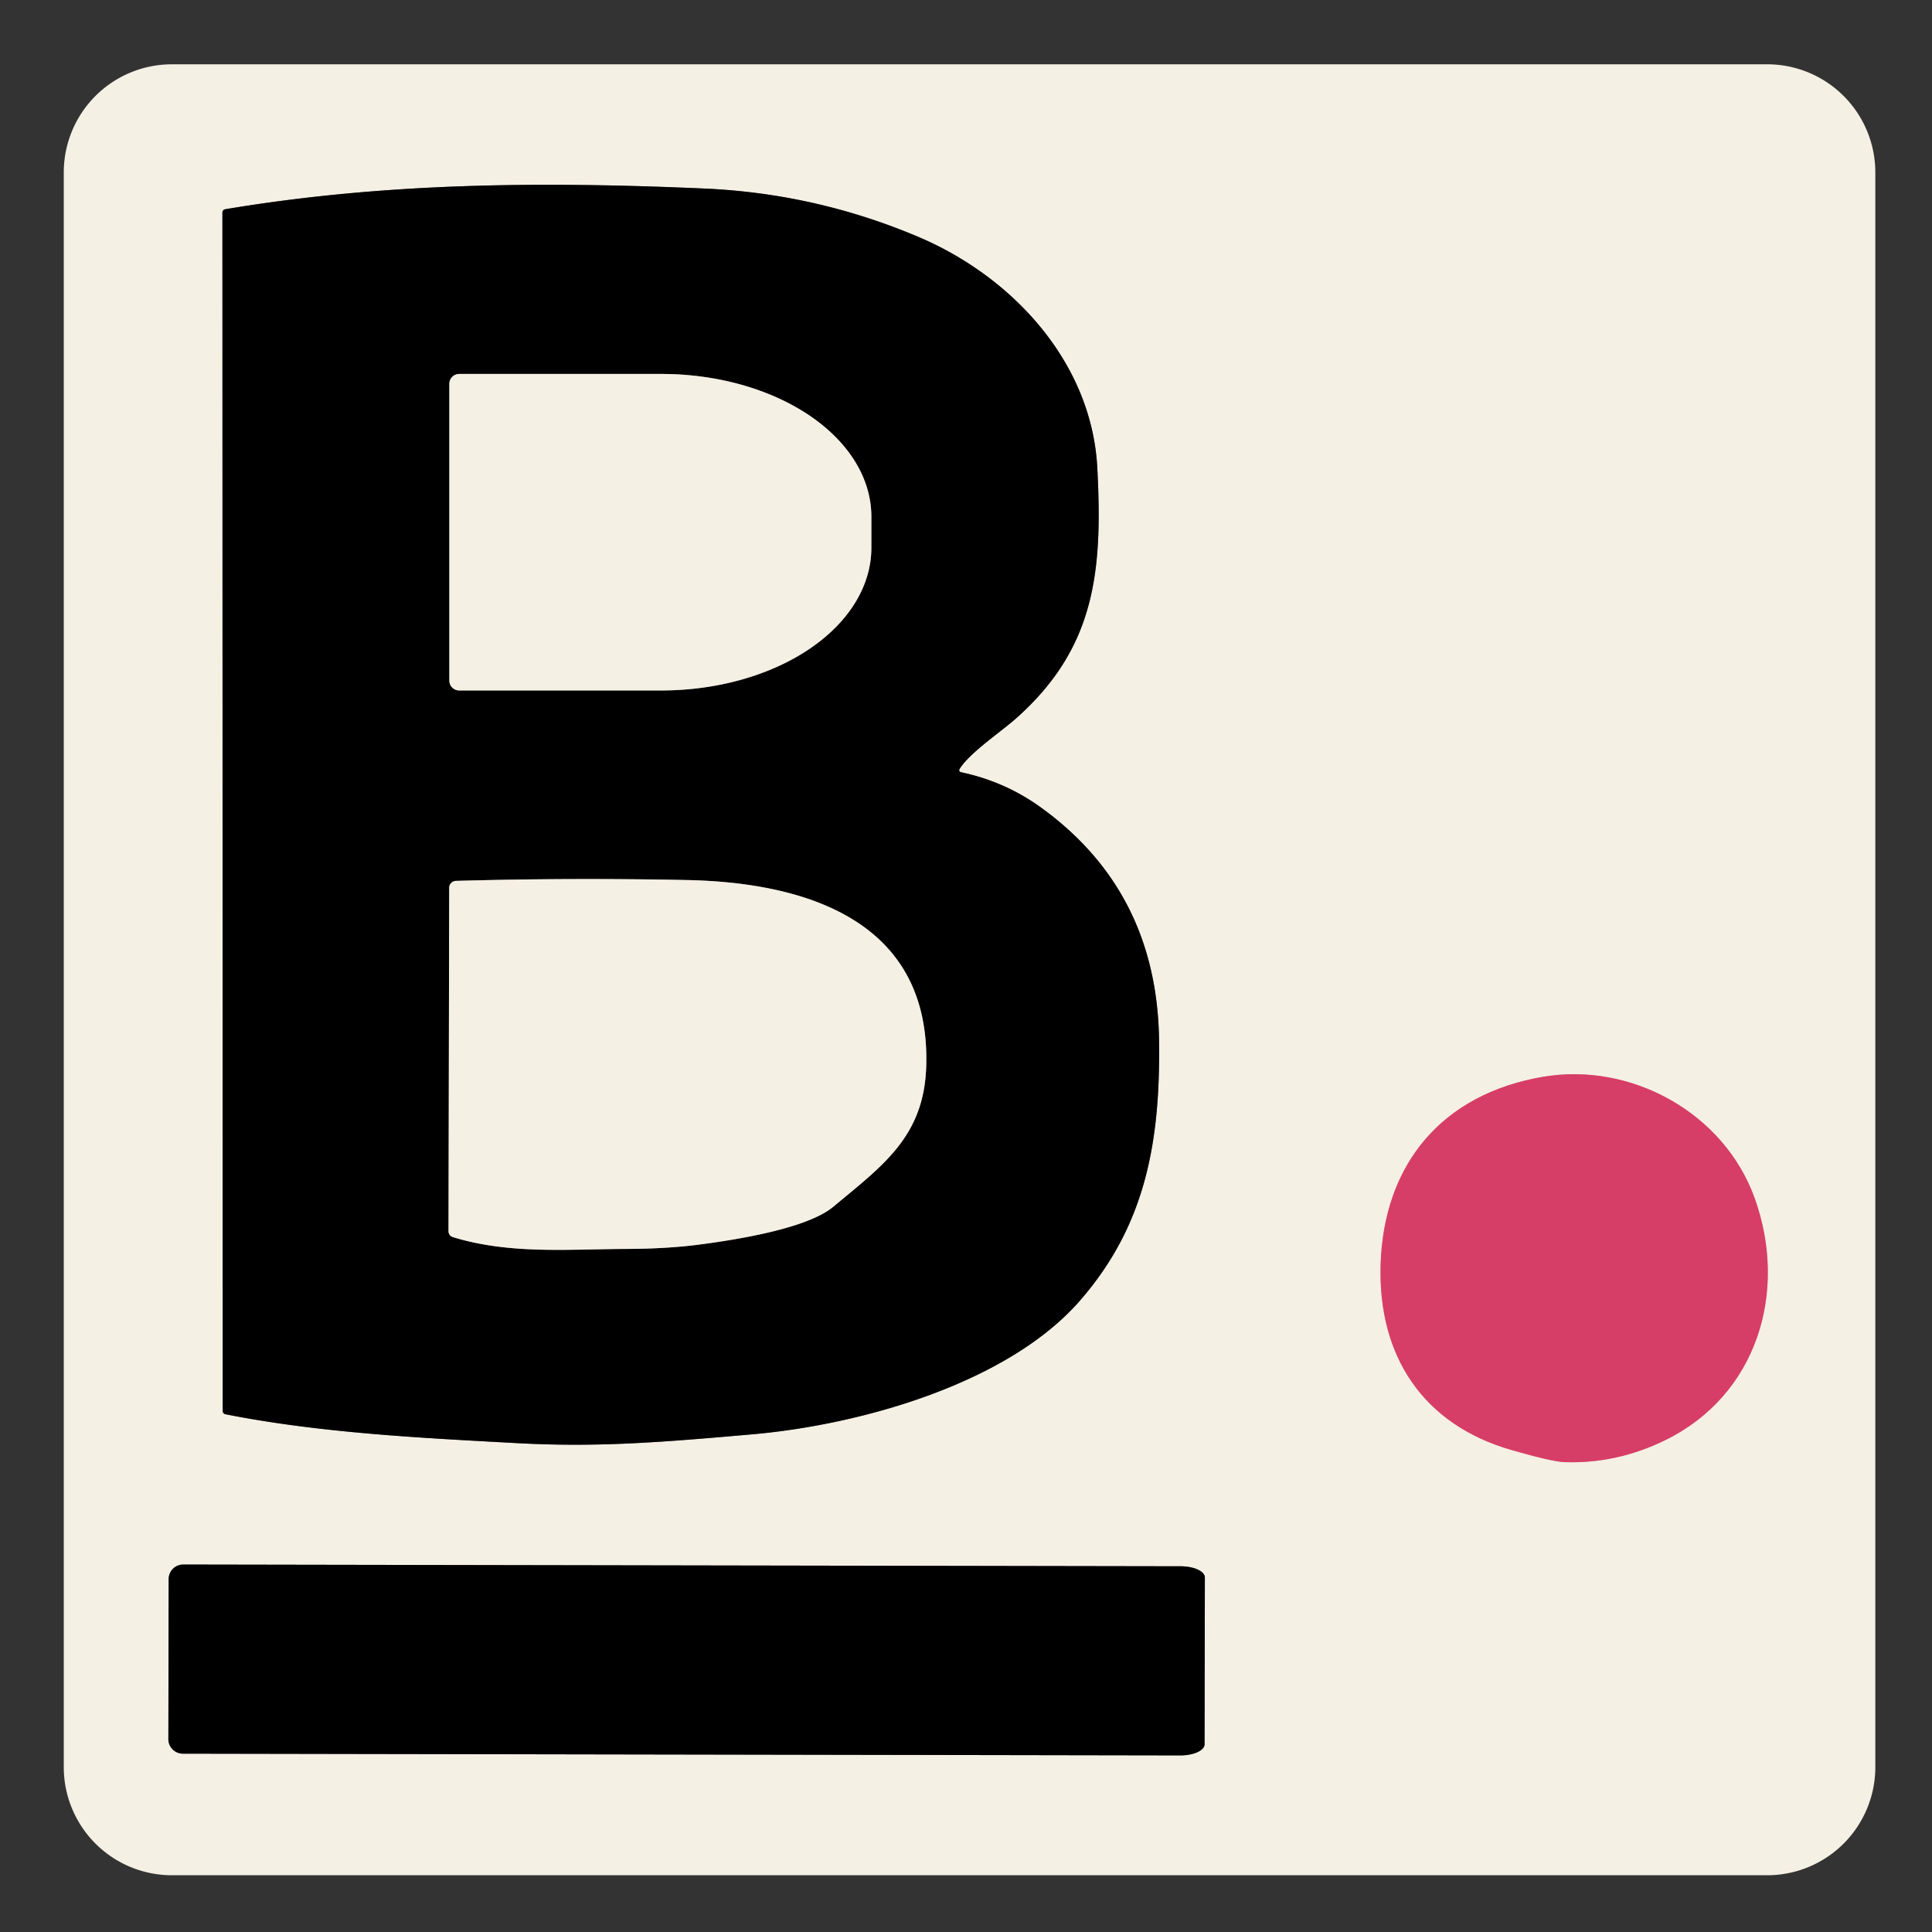
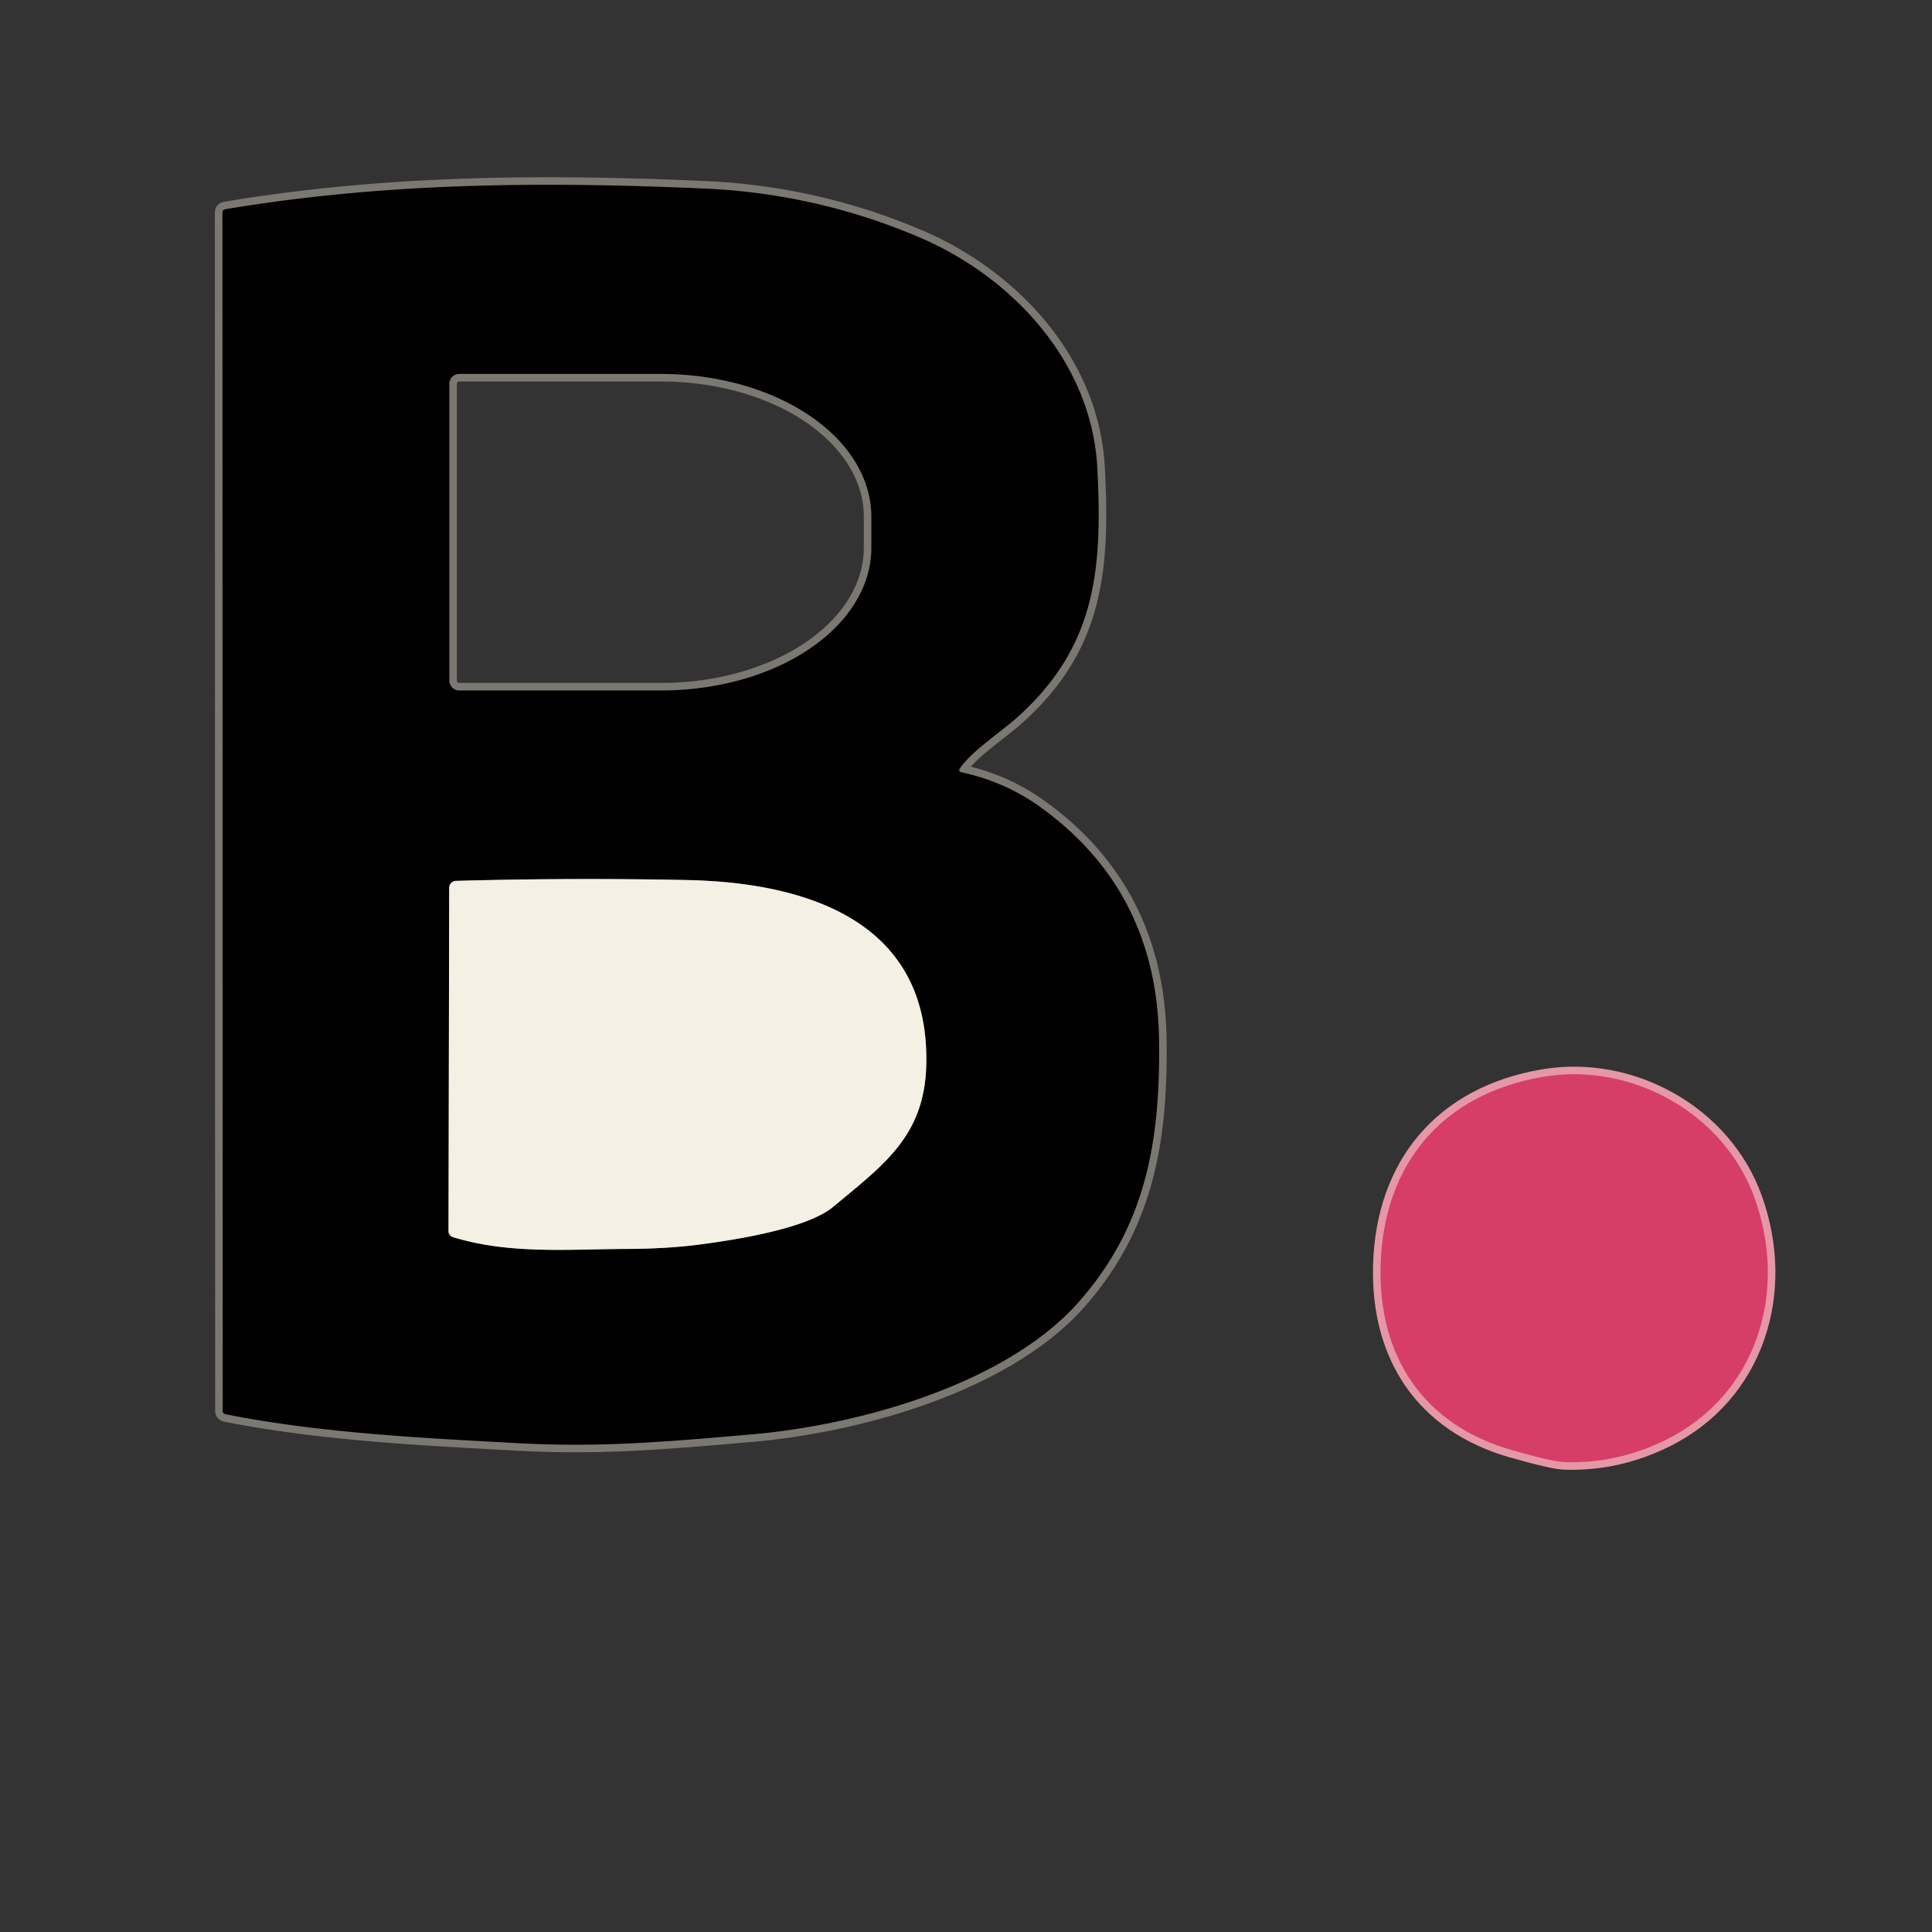
<svg xmlns="http://www.w3.org/2000/svg" version="1.1" viewBox="0.00 0.00 256.00 256.00">
  <rect x="0.00" y="0.00" width="256.00" height="256.00" fill="#333333" stroke="none" />
  <g stroke-width="2.00" fill="none" stroke-linecap="butt">
    <path stroke="#7b7872" vector-effect="non-scaling-stroke" d="   M 127.14 101.91   C 128.47 99.74 132.62 96.99 134.67 95.16   C 145.18 85.81 146.11 75.63 145.40 62.02   C 144.67 47.97 134.12 36.65 121.67 31.38   Q 108.07 25.62 93.27 24.98   C 71.88 24.04 51.04 24.18 29.87 27.72   Q 29.47 27.79 29.47 28.20   L 29.51 186.96   A 0.44 0.44 0.0 0 0 29.86 187.39   C 42.62 189.93 56.67 190.57 68.28 191.21   C 78.94 191.80 87.13 191.16 99.74 190.05   C 114.02 188.79 133.51 183.34 143.09 172.35   C 151.84 162.32 153.77 151.22 153.58 137.76   Q 153.29 118.12 137.96 107.02   Q 133.18 103.55 127.32 102.32   A 0.28 0.27 21.5 0 1 127.14 101.91" />
    <path stroke="#e697a6" vector-effect="non-scaling-stroke" d="   M 232.50 158.76   C 228.43 147.44 216.13 140.71 204.48 142.68   C 191.10 144.95 183.34 154.24 182.94 167.58   C 182.58 179.74 188.60 188.78 200.30 192.14   Q 205.69 193.68 207.26 193.74   Q 214.20 193.98 220.63 190.84   C 232.82 184.88 236.97 171.18 232.50 158.76" />
-     <path stroke="#7b7872" vector-effect="non-scaling-stroke" d="   M 22.35 209.24   L 22.31 230.44   A 1.93 1.93 0.0 0 0 24.24 232.37   L 156.40 232.60   A 3.21 1.48 0.1 0 0 159.61 231.13   L 159.65 209.03   A 3.21 1.48 0.1 0 0 156.44 207.54   L 24.28 207.31   A 1.93 1.93 0.0 0 0 22.35 209.24" />
    <path stroke="#7b7872" vector-effect="non-scaling-stroke" d="   M 59.54 50.86   L 59.54 90.18   A 1.31 1.31 0.0 0 0 60.85 91.49   L 87.62 91.49   A 27.84 18.91 0.0 0 0 115.46 72.58   L 115.46 68.46   A 27.84 18.91 0.0 0 0 87.62 49.55   L 60.85 49.55   A 1.31 1.31 0.0 0 0 59.54 50.86" />
    <path stroke="#7b7872" vector-effect="non-scaling-stroke" d="   M 122.73 141.25   C 123.30 121.92 106.66 116.93 91.00 116.61   Q 75.58 116.30 60.42 116.72   A 0.93 0.92 -1.0 0 0 59.52 117.64   L 59.43 163.14   A 0.82 0.82 0.0 0 0 60.00 163.92   C 67.50 166.23 75.33 165.52 83.02 165.49   Q 88.25 165.47 92.45 164.94   C 97.48 164.29 106.92 162.81 110.40 159.91   C 117.03 154.39 122.46 150.58 122.73 141.25" />
  </g>
-   <path fill="#f5f0e4" d="   M 248.49 234.15   A 14.33 14.33 0.0 0 1 234.16 248.48   L 22.78 248.48   A 14.33 14.33 0.0 0 1 8.45 234.15   L 8.45 22.85   A 14.33 14.33 0.0 0 1 22.78 8.52   L 234.16 8.52   A 14.33 14.33 0.0 0 1 248.49 22.85   L 248.49 234.15   Z   M 127.14 101.91   C 128.47 99.74 132.62 96.99 134.67 95.16   C 145.18 85.81 146.11 75.63 145.40 62.02   C 144.67 47.97 134.12 36.65 121.67 31.38   Q 108.07 25.62 93.27 24.98   C 71.88 24.04 51.04 24.18 29.87 27.72   Q 29.47 27.79 29.47 28.20   L 29.51 186.96   A 0.44 0.44 0.0 0 0 29.86 187.39   C 42.62 189.93 56.67 190.57 68.28 191.21   C 78.94 191.80 87.13 191.16 99.74 190.05   C 114.02 188.79 133.51 183.34 143.09 172.35   C 151.84 162.32 153.77 151.22 153.58 137.76   Q 153.29 118.12 137.96 107.02   Q 133.18 103.55 127.32 102.32   A 0.28 0.27 21.5 0 1 127.14 101.91   Z   M 232.50 158.76   C 228.43 147.44 216.13 140.71 204.48 142.68   C 191.10 144.95 183.34 154.24 182.94 167.58   C 182.58 179.74 188.60 188.78 200.30 192.14   Q 205.69 193.68 207.26 193.74   Q 214.20 193.98 220.63 190.84   C 232.82 184.88 236.97 171.18 232.50 158.76   Z   M 22.35 209.24   L 22.31 230.44   A 1.93 1.93 0.0 0 0 24.24 232.37   L 156.40 232.60   A 3.21 1.48 0.1 0 0 159.61 231.13   L 159.65 209.03   A 3.21 1.48 0.1 0 0 156.44 207.54   L 24.28 207.31   A 1.93 1.93 0.0 0 0 22.35 209.24   Z" />
  <path fill="#000000" d="   M 127.14 101.91   A 0.28 0.27 21.5 0 0 127.32 102.32   Q 133.18 103.55 137.96 107.02   Q 153.29 118.12 153.58 137.76   C 153.77 151.22 151.84 162.32 143.09 172.35   C 133.51 183.34 114.02 188.79 99.74 190.05   C 87.13 191.16 78.94 191.80 68.28 191.21   C 56.67 190.57 42.62 189.93 29.86 187.39   A 0.44 0.44 0.0 0 1 29.51 186.96   L 29.47 28.20   Q 29.47 27.79 29.87 27.72   C 51.04 24.18 71.88 24.04 93.27 24.98   Q 108.07 25.62 121.67 31.38   C 134.12 36.65 144.67 47.97 145.40 62.02   C 146.11 75.63 145.18 85.81 134.67 95.16   C 132.62 96.99 128.47 99.74 127.14 101.91   Z   M 59.54 50.86   L 59.54 90.18   A 1.31 1.31 0.0 0 0 60.85 91.49   L 87.62 91.49   A 27.84 18.91 0.0 0 0 115.46 72.58   L 115.46 68.46   A 27.84 18.91 0.0 0 0 87.62 49.55   L 60.85 49.55   A 1.31 1.31 0.0 0 0 59.54 50.86   Z   M 122.73 141.25   C 123.30 121.92 106.66 116.93 91.00 116.61   Q 75.58 116.30 60.42 116.72   A 0.93 0.92 -1.0 0 0 59.52 117.64   L 59.43 163.14   A 0.82 0.82 0.0 0 0 60.00 163.92   C 67.50 166.23 75.33 165.52 83.02 165.49   Q 88.25 165.47 92.45 164.94   C 97.48 164.29 106.92 162.81 110.40 159.91   C 117.03 154.39 122.46 150.58 122.73 141.25   Z" />
-   <path fill="#f5f0e4" d="   M 59.54 50.86   A 1.31 1.31 0.0 0 1 60.85 49.55   L 87.62 49.55   A 27.84 18.91 -0.0 0 1 115.46 68.46   L 115.46 72.58   A 27.84 18.91 0.0 0 1 87.62 91.49   L 60.85 91.49   A 1.31 1.31 0.0 0 1 59.54 90.18   L 59.54 50.86   Z" />
  <path fill="#f5f0e4" d="   M 91.00 116.61   C 106.66 116.93 123.30 121.92 122.73 141.25   C 122.46 150.58 117.03 154.39 110.40 159.91   C 106.92 162.81 97.48 164.29 92.45 164.94   Q 88.25 165.47 83.02 165.49   C 75.33 165.52 67.50 166.23 60.00 163.92   A 0.82 0.82 0.0 0 1 59.43 163.14   L 59.52 117.64   A 0.93 0.92 -1.0 0 1 60.42 116.72   Q 75.58 116.30 91.00 116.61   Z" />
  <path fill="#d63e67" d="   M 204.48 142.68   C 216.13 140.71 228.43 147.44 232.50 158.76   C 236.97 171.18 232.82 184.88 220.63 190.84   Q 214.20 193.98 207.26 193.74   Q 205.69 193.68 200.30 192.14   C 188.60 188.78 182.58 179.74 182.94 167.58   C 183.34 154.24 191.10 144.95 204.48 142.68   Z" />
-   <path fill="#000000" d="   M 22.35 209.24   A 1.93 1.93 0.0 0 1 24.28 207.31   L 156.44 207.54   A 3.21 1.48 0.1 0 1 159.65 209.03   L 159.61 231.13   A 3.21 1.48 0.1 0 1 156.40 232.60   L 24.24 232.37   A 1.93 1.93 0.0 0 1 22.31 230.44   L 22.35 209.24   Z" />
</svg>